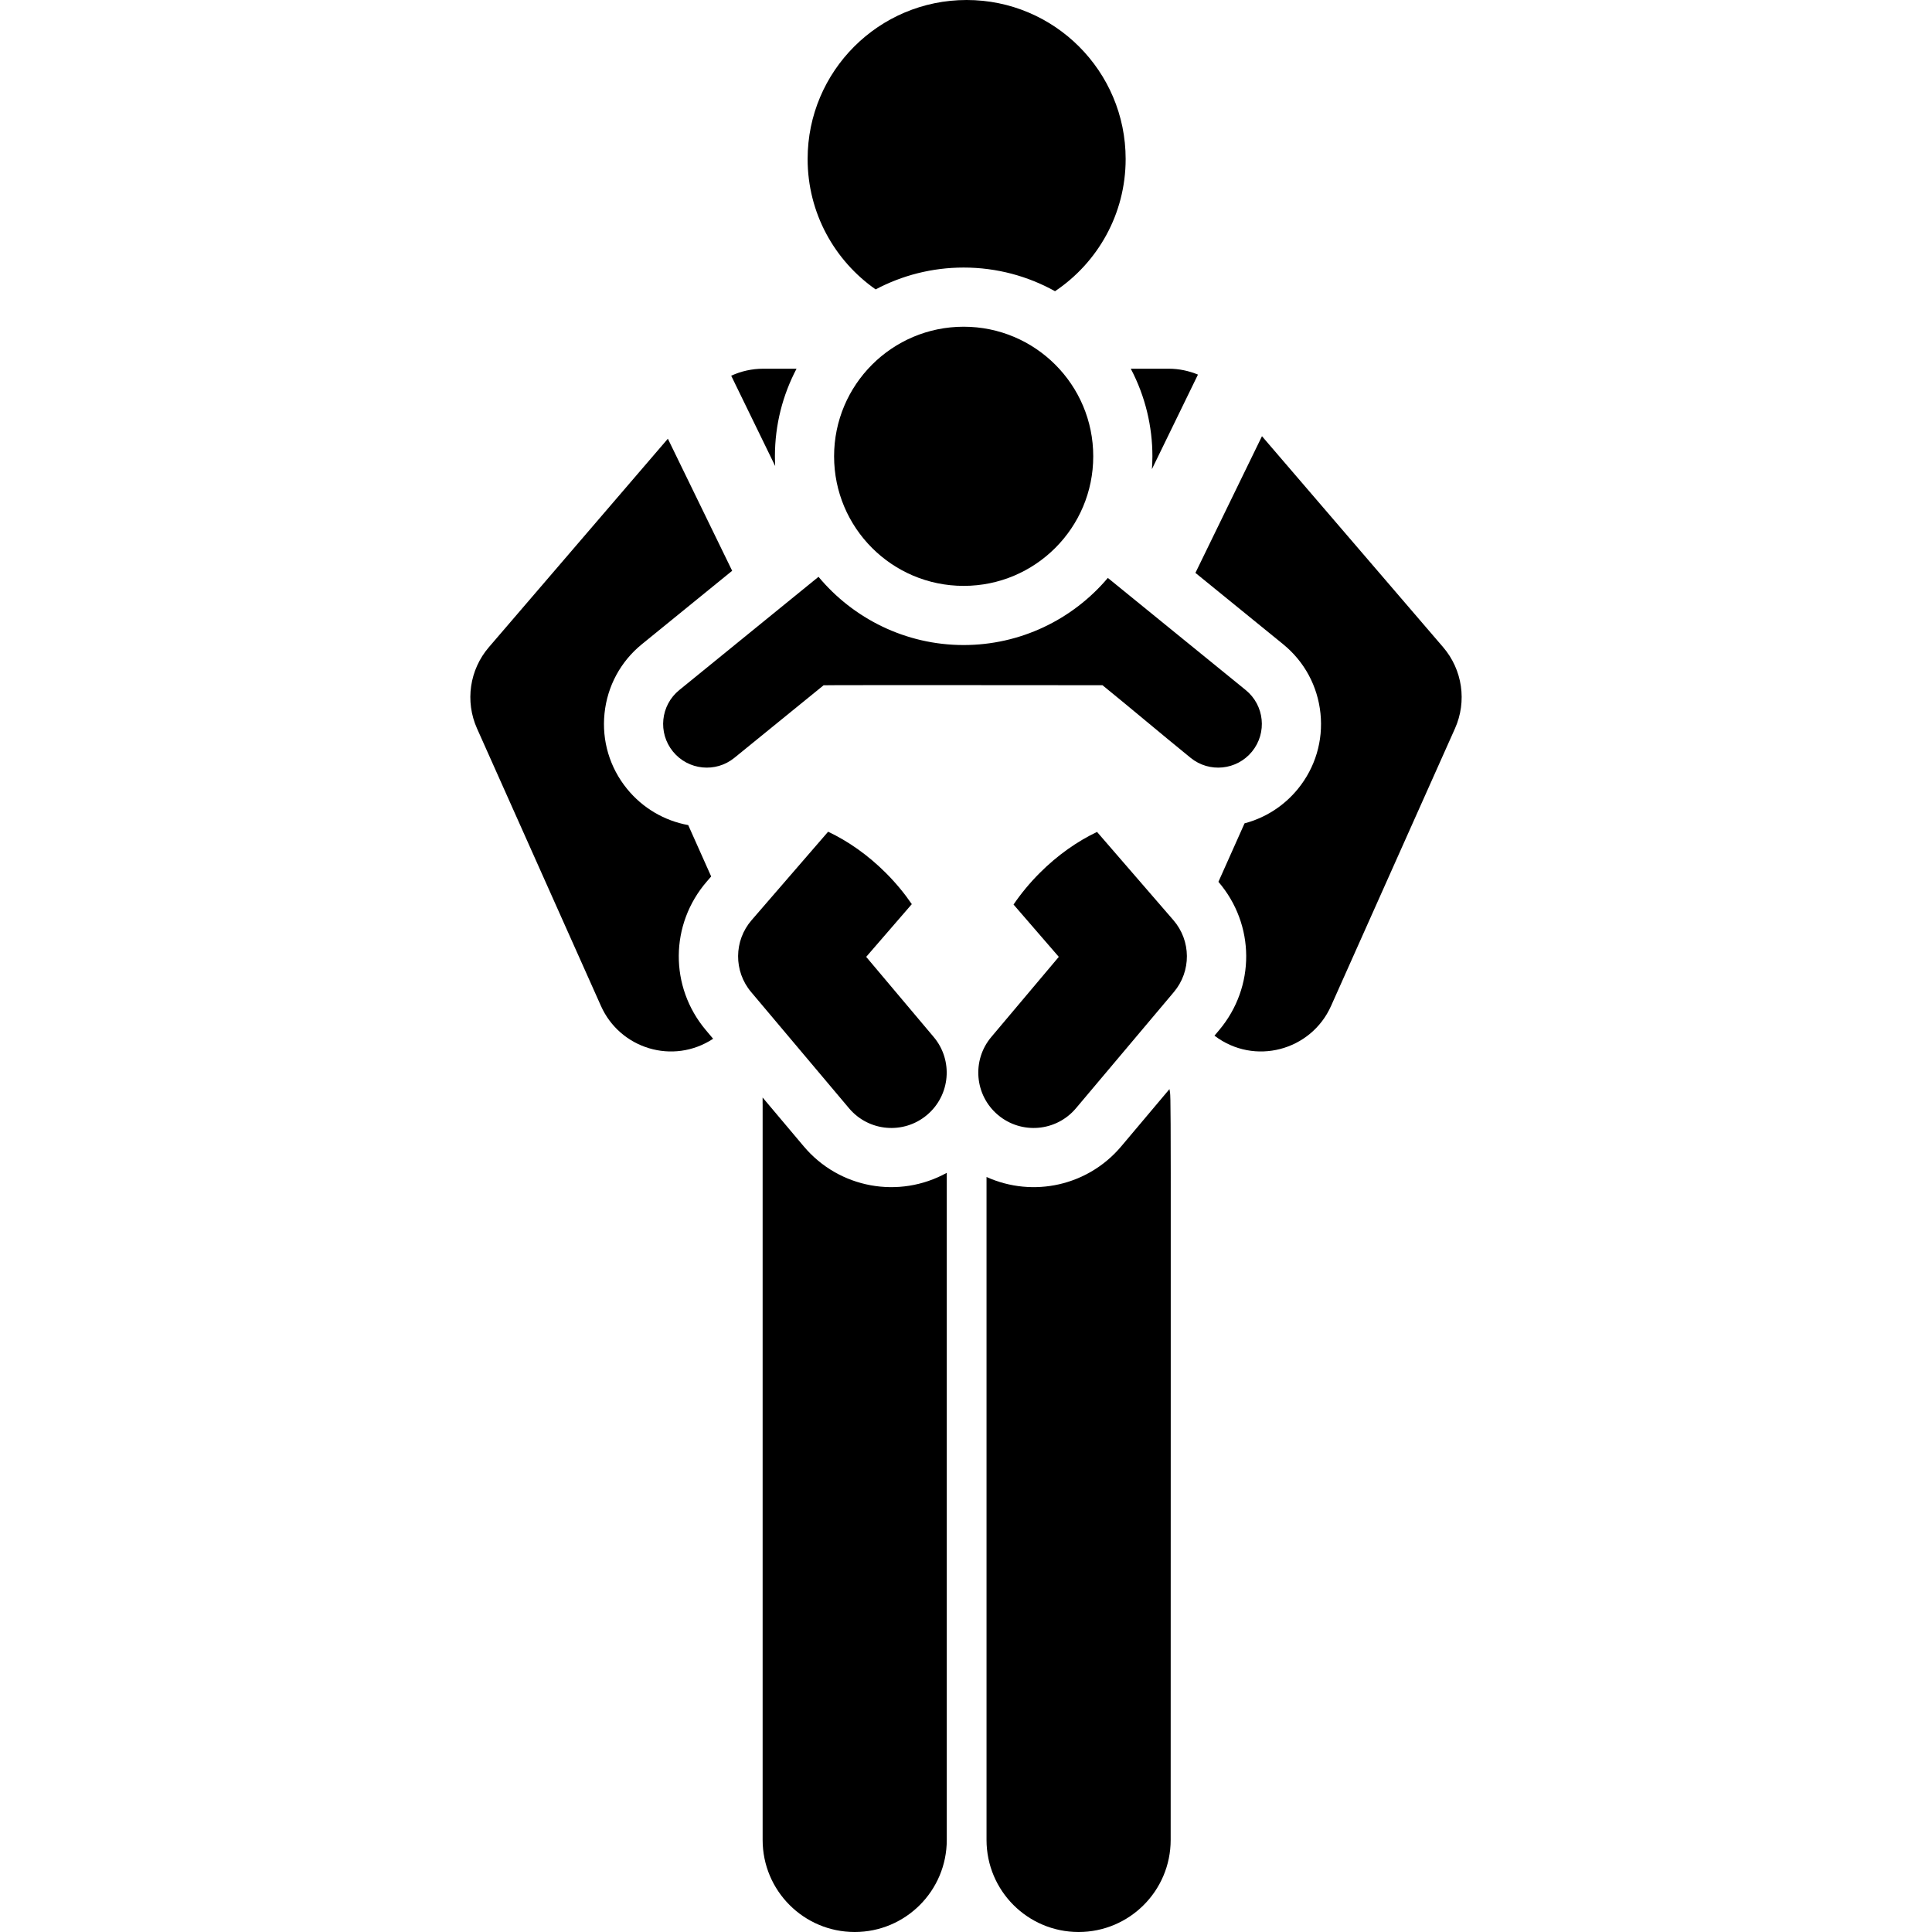
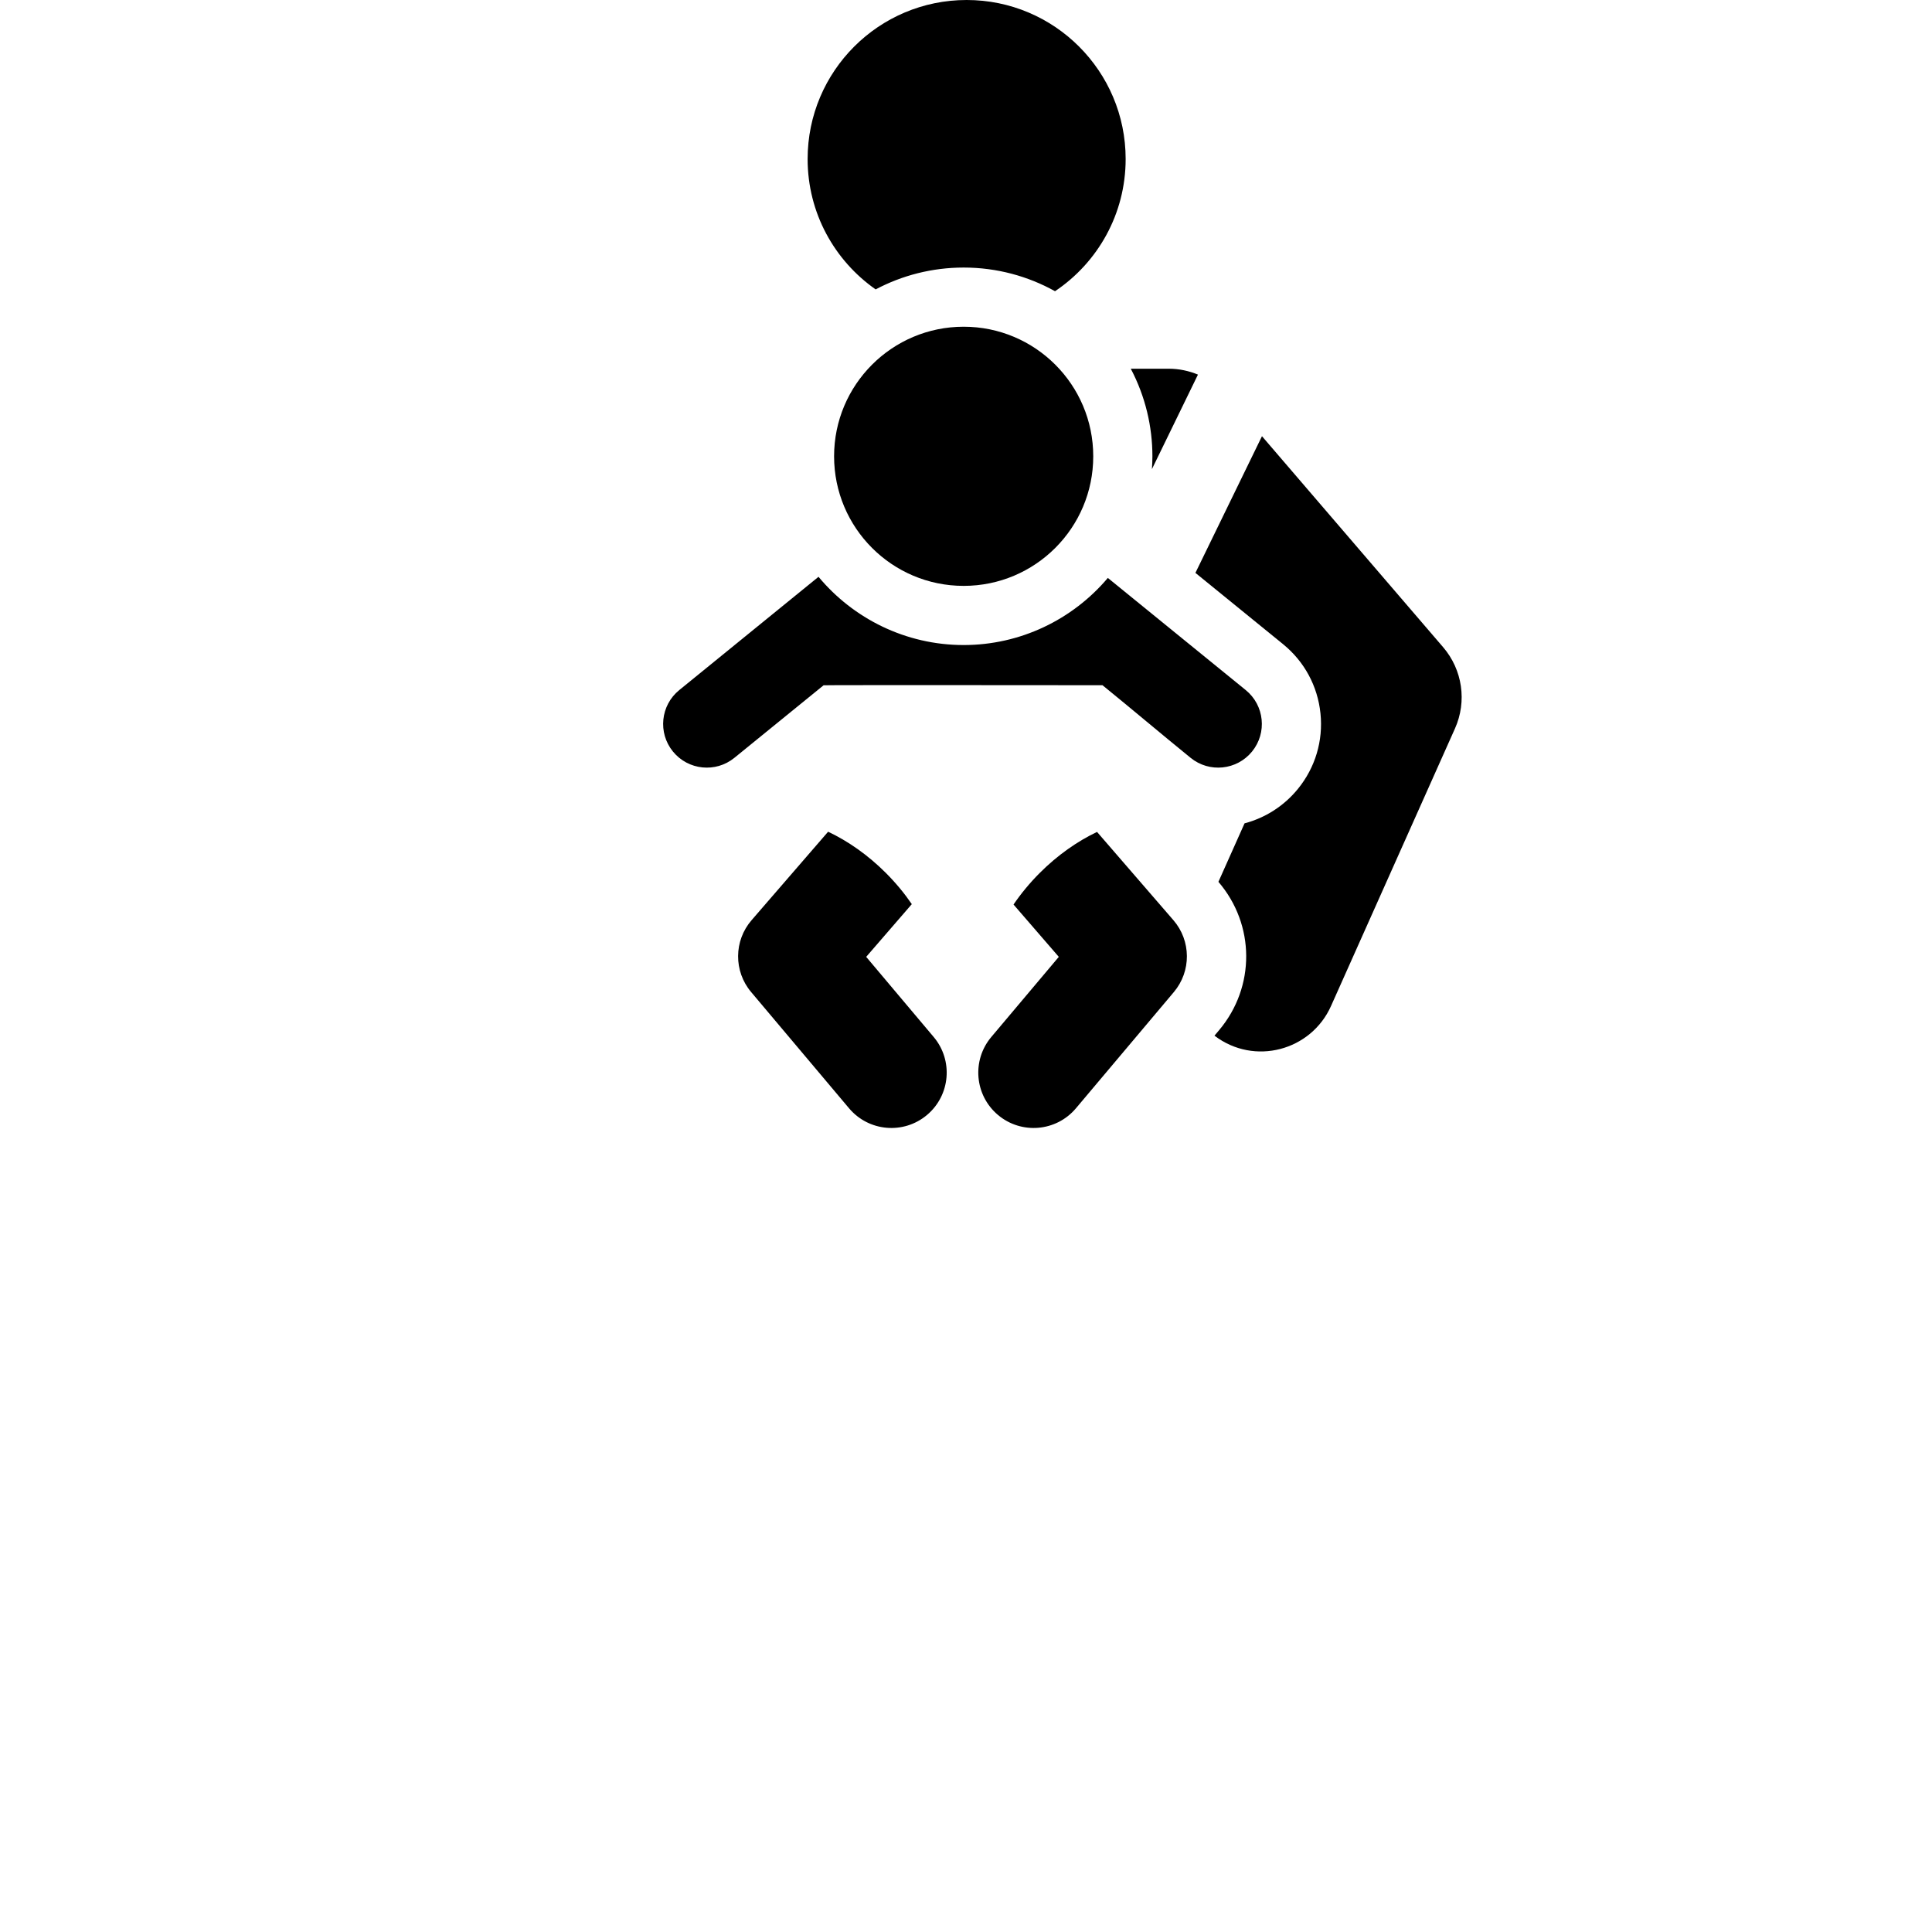
<svg xmlns="http://www.w3.org/2000/svg" fill="#000000" height="800px" width="800px" version="1.1" id="Capa_1" viewBox="0 0 457.149 457.149" xml:space="preserve">
  <g>
    <path d="M341.478,153.144l-42.871-49.93l-15.748,32.342l20.739,16.868c5.043,4.101,8.186,9.92,8.852,16.386   c0.666,6.466-1.226,12.805-5.329,17.848c-3.294,4.048-7.718,6.863-12.637,8.162l-6.181,13.837   c8.698,10.134,8.776,24.875,0.164,35.097l-1.1,1.306c9.443,7.191,22.86,3.542,27.578-7.02l29.333-65.667   C347.144,165.962,346.053,158.473,341.478,153.144z" />
-     <path d="M190.195,271.263c-2.071-2.458-7.826-9.29-9.749-11.573v1.538h0.008v174.136c0,12.032,9.754,21.786,21.786,21.786   c12.032,0,21.786-9.754,21.786-21.786V277.513C212.728,283.758,198.563,281.198,190.195,271.263z" />
-     <path d="M265.295,271.264c-7.817,9.278-20.805,12.221-31.863,7.232v156.868c0,12.032,9.754,21.786,21.786,21.786   c12.032,0,21.786-9.754,21.786-21.786c0-186.133,0.14-175.028-0.288-177.658C276.689,257.739,265.417,271.12,265.295,271.264z" />
    <path d="M272.683,107.969c0,1.021-0.047,2.032-0.115,3.036c4.098-8.416,6.958-14.291,10.892-22.369   c-2.169-0.893-4.505-1.391-6.905-1.391h-8.99C271.044,93.856,272.683,100.99,272.683,107.969z" />
-     <path d="M167.253,208.573l1.024-1.184l-5.43-12.155c-5.653-1.031-10.779-4.027-14.479-8.575   c-4.102-5.043-5.994-11.381-5.328-17.848c0.666-6.466,3.81-12.285,8.852-16.386l21.351-17.366l-15.214-31.247l-42.357,49.332   c-4.575,5.329-5.666,12.818-2.802,19.231l29.333,65.667c4.489,10.049,16.992,14.008,26.536,7.751l-1.716-2.037   C158.387,233.506,158.484,218.71,167.253,208.573z" />
-     <path d="M183.361,107.969c0-7.477,1.856-14.525,5.118-20.724h-7.884c-2.647,0-5.228,0.578-7.579,1.658l10.405,21.369   C183.381,109.509,183.361,108.742,183.361,107.969z" />
    <path d="M207.197,68.478c6.222-3.295,13.307-5.17,20.825-5.17c7.838,0,15.207,2.036,21.617,5.597   c10.077-6.751,16.712-18.239,16.712-31.279C266.351,16.846,249.505,0,228.725,0c-20.78,0-37.626,16.846-37.626,37.626   C191.098,50.398,197.468,61.676,207.197,68.478z" />
    <path d="M219.351,263.821c5.53-4.659,6.237-12.919,1.578-18.449l-15.971-18.96l10.794-12.476c-1.741-2.544-3.791-5.033-6.143-7.385   c-4.265-4.265-8.972-7.537-13.661-9.749l-15.502,17.918l-2.605,3.012c-4.212,4.869-4.26,12.079-0.111,17.002l23.173,27.508   C205.562,267.776,213.823,268.479,219.351,263.821z" />
    <path d="M296.262,177.824c3.602-4.428,2.931-10.937-1.497-14.538l-32.628-26.538c-8.374,9.911-20.75,15.882-34.115,15.882   c-13.732,0-26.139-6.282-34.344-16.146l-32.952,26.802c-4.428,3.601-5.099,10.11-1.497,14.538   c3.604,4.43,10.115,5.095,14.538,1.496c6.688-5.44,3.225-2.623,21.11-17.169c0-0.077,65.994-0.014,65.994-0.014   c7.4,6.018,13.438,11.152,20.854,17.183C286.148,182.92,292.658,182.254,296.262,177.824z" />
    <path d="M259.582,196.849c-4.654,2.212-9.323,5.471-13.555,9.703c-2.381,2.381-4.451,4.902-6.206,7.479l10.712,12.381   l-15.972,18.959c-4.659,5.531-3.952,13.791,1.578,18.45c5.53,4.659,13.79,3.953,18.449-1.578l23.174-27.508   c4.148-4.924,4.101-12.134-0.112-17.003L259.582,196.849z" />
    <circle cx="228.022" cy="107.969" r="30.661" />
  </g>
</svg>